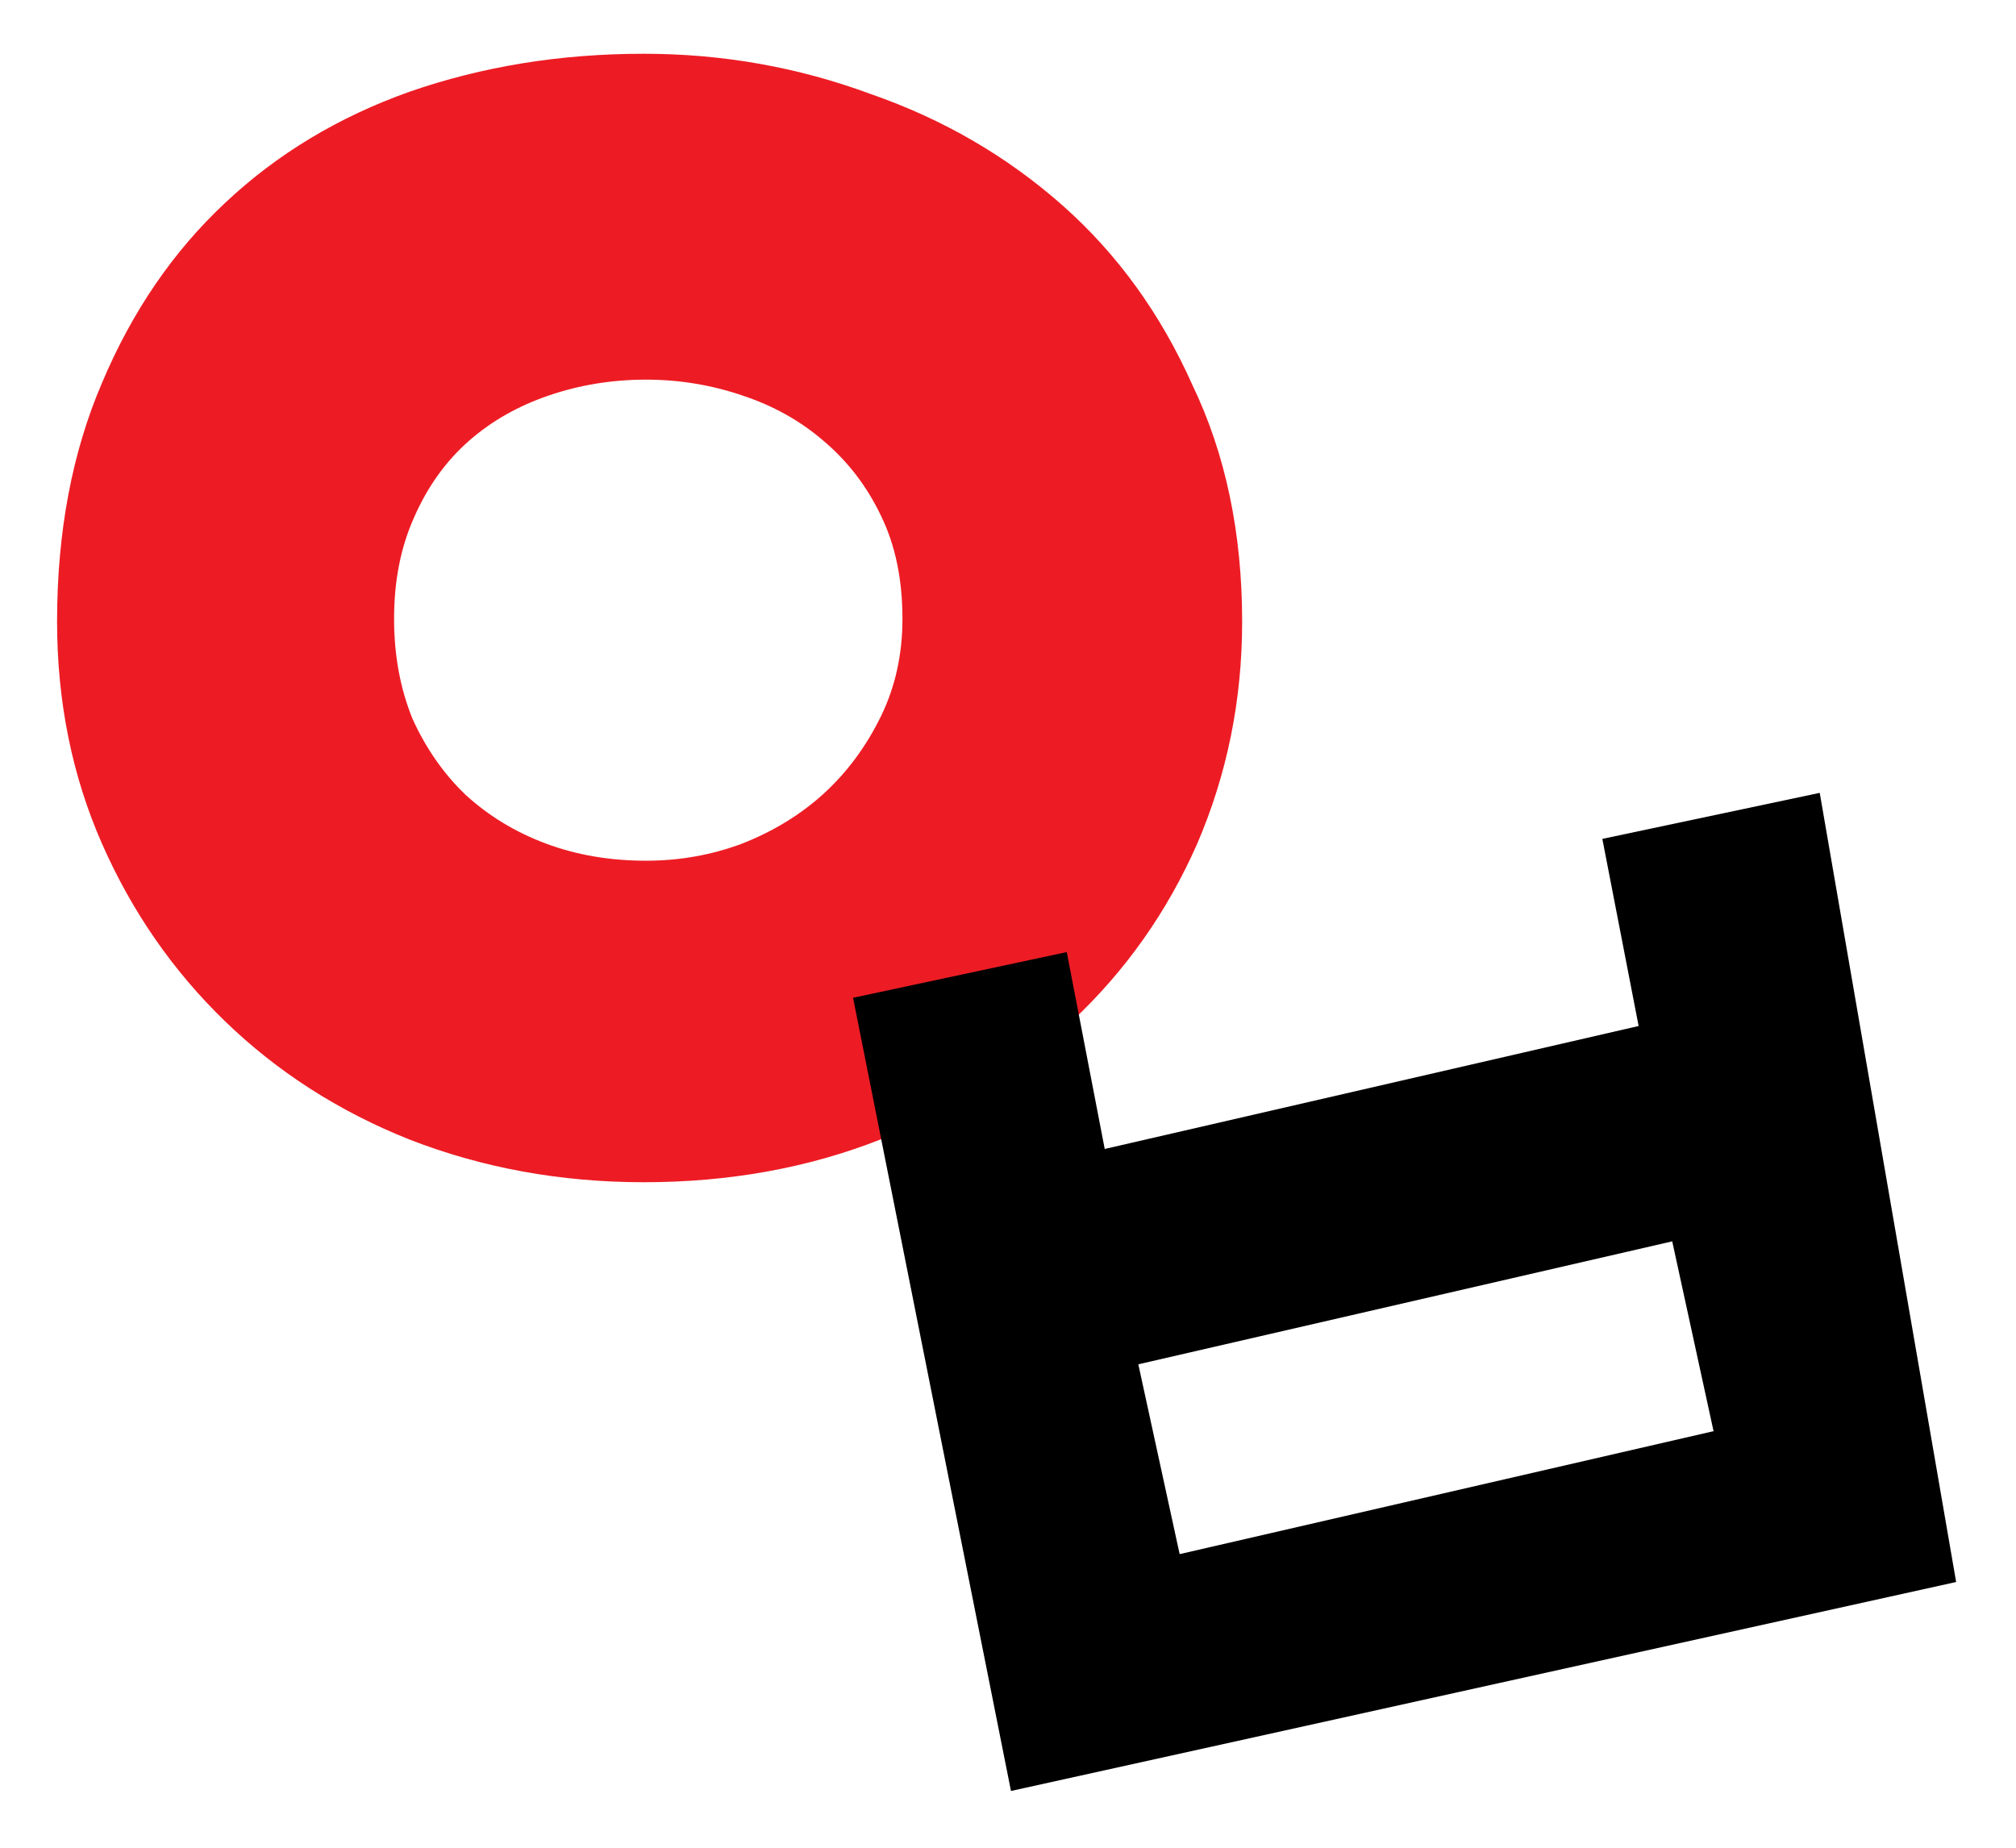
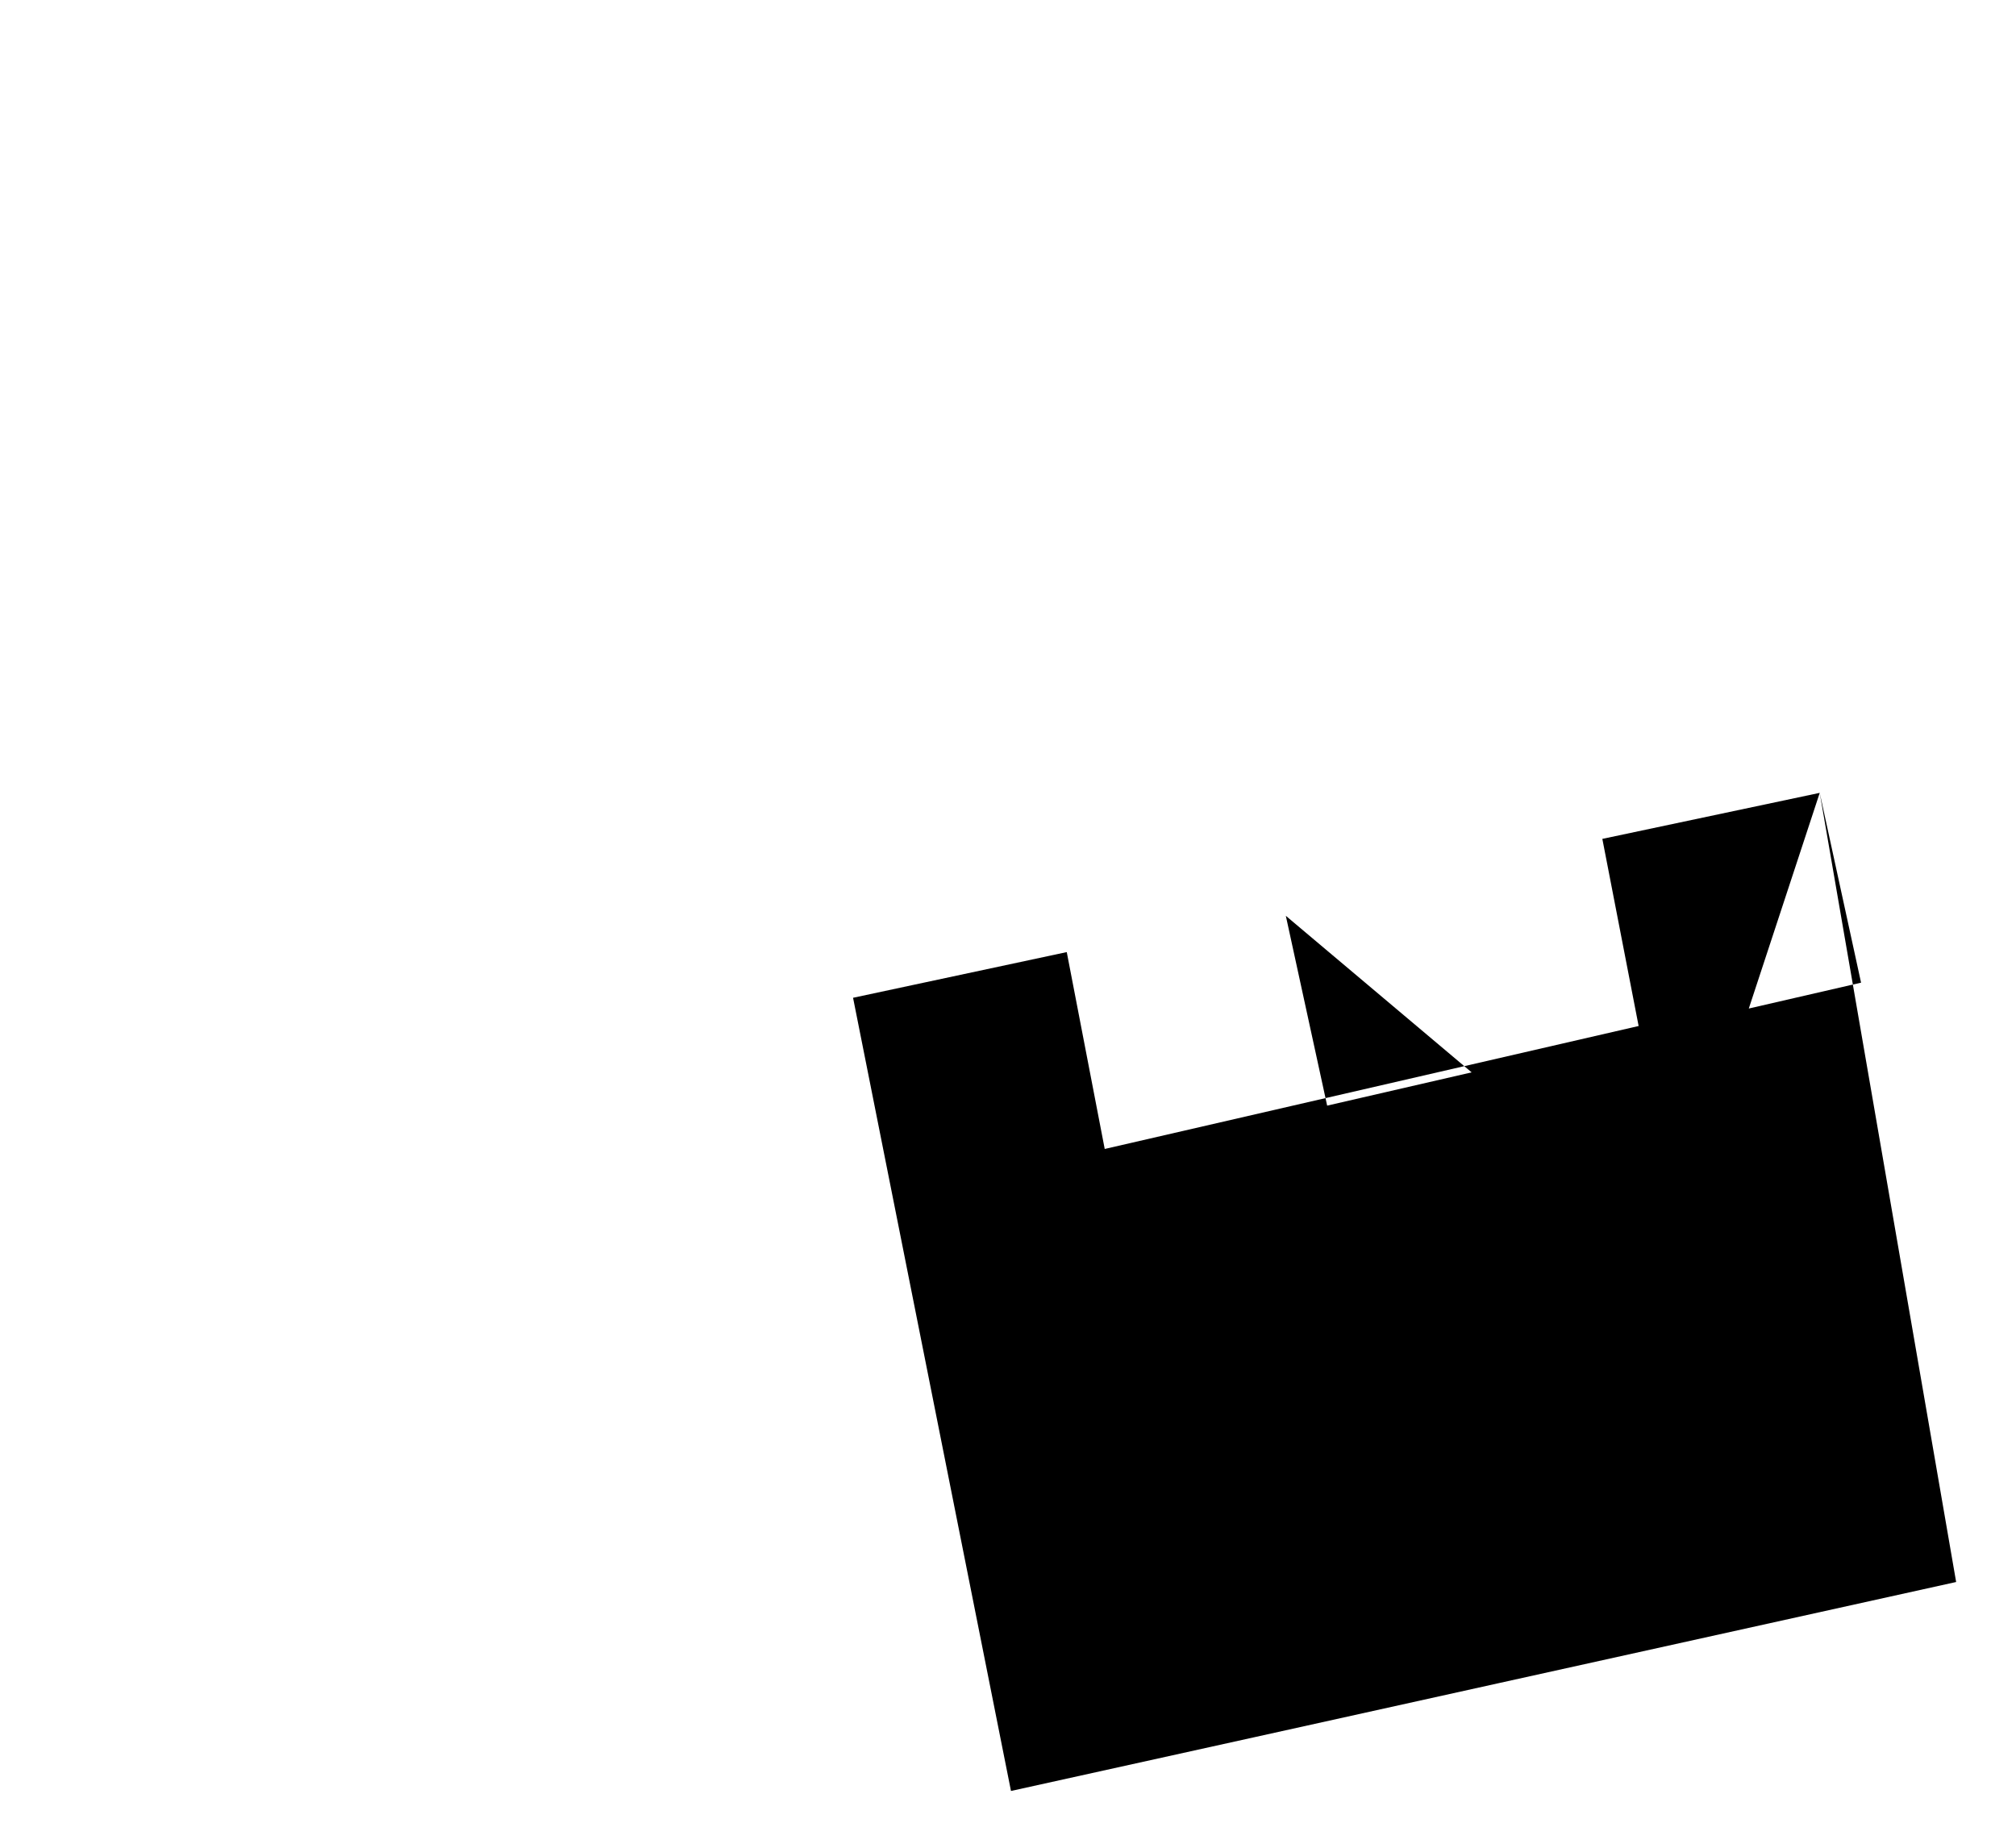
<svg xmlns="http://www.w3.org/2000/svg" xmlns:ns1="http://www.inkscape.org/namespaces/inkscape" version="1.1" viewBox="0 0 600 550" xml:space="preserve">
  <style type="text/css">
	.st0{fill:#ED1C24;}
</style>
  <g id="layer1" transform="translate(-18.814,-202.997)" ns1:groupmode="layer" ns1:label="1. r챕teg">
    <g id="g3533">
-       <path id="flowRoot3392-0" ns1:connector-curvature="0" class="st0" d="M210.4,219c-24.9,0-48.1,3.8-69.7,11.3    c-21.1,7.5-39.4,18.5-54.9,33.1c-15.5,14.5-27.7,32.4-36.6,53.5c-8.9,20.7-13.4,44.4-13.4,71.1c0,23.9,4.5,46,13.4,66.2    c8.9,20.2,21.1,37.8,36.6,52.8c15.5,15,33.8,26.8,54.9,35.2c21.6,8.4,44.8,12.7,69.7,12.7c25.3,0,48.8-4.2,70.4-12.7    c22.1-8.4,41.1-20.2,57-35.2c16-15,28.4-32.6,37.3-52.8c8.9-20.7,13.4-42.7,13.4-66.2c0-26.3-4.9-49.8-14.8-70.4    c-9.4-21.1-22.3-39-38.7-53.5c-16.4-14.5-35.4-25.6-57-33.1C256.4,223,233.9,219,210.4,219L210.4,219z M211.1,316    c9.9,0,19.5,1.6,28.6,4.7c9.4,3.1,17.5,7.7,24.3,13.6c7.1,6,12.8,13.4,17,22.2c4.3,8.8,6.4,19,6.4,30.7c0,10.5-2.1,20.2-6.4,29    c-4.3,8.8-9.9,16.5-17,23c-6.8,6.2-14.9,11.2-24.3,14.9c-9.1,3.4-18.6,5.1-28.6,5.1c-10.8,0-20.7-1.7-29.8-5.1    c-9.1-3.4-17-8.2-23.9-14.5c-6.5-6.2-11.8-13.8-15.8-22.6c-3.7-9.1-5.5-19-5.5-29.8c0-11.4,2-21.4,6-30.3    c4-9.1,9.4-16.6,16.2-22.6c6.8-6,14.8-10.5,23.9-13.6S200.9,316,211.1,316z" />
-       <path id="path3417" ns1:connector-curvature="0" d="M560.4,439l-64.7,13.7l10.8,55.7l-158.9,36.6l-11.3-58.6L272.7,500    l47,236.1c96.6-21.3,197.9-43.8,281.3-62.2C587.5,595.6,573.9,517.3,560.4,439z M516.5,572.5l12.3,56.5l-158.9,36.6l-12.3-56.5    L516.5,572.5z" />
+       <path id="path3417" ns1:connector-curvature="0" d="M560.4,439l-64.7,13.7l10.8,55.7l-158.9,36.6l-11.3-58.6L272.7,500    l47,236.1c96.6-21.3,197.9-43.8,281.3-62.2C587.5,595.6,573.9,517.3,560.4,439z l12.3,56.5l-158.9,36.6l-12.3-56.5    L516.5,572.5z" />
    </g>
  </g>
</svg>